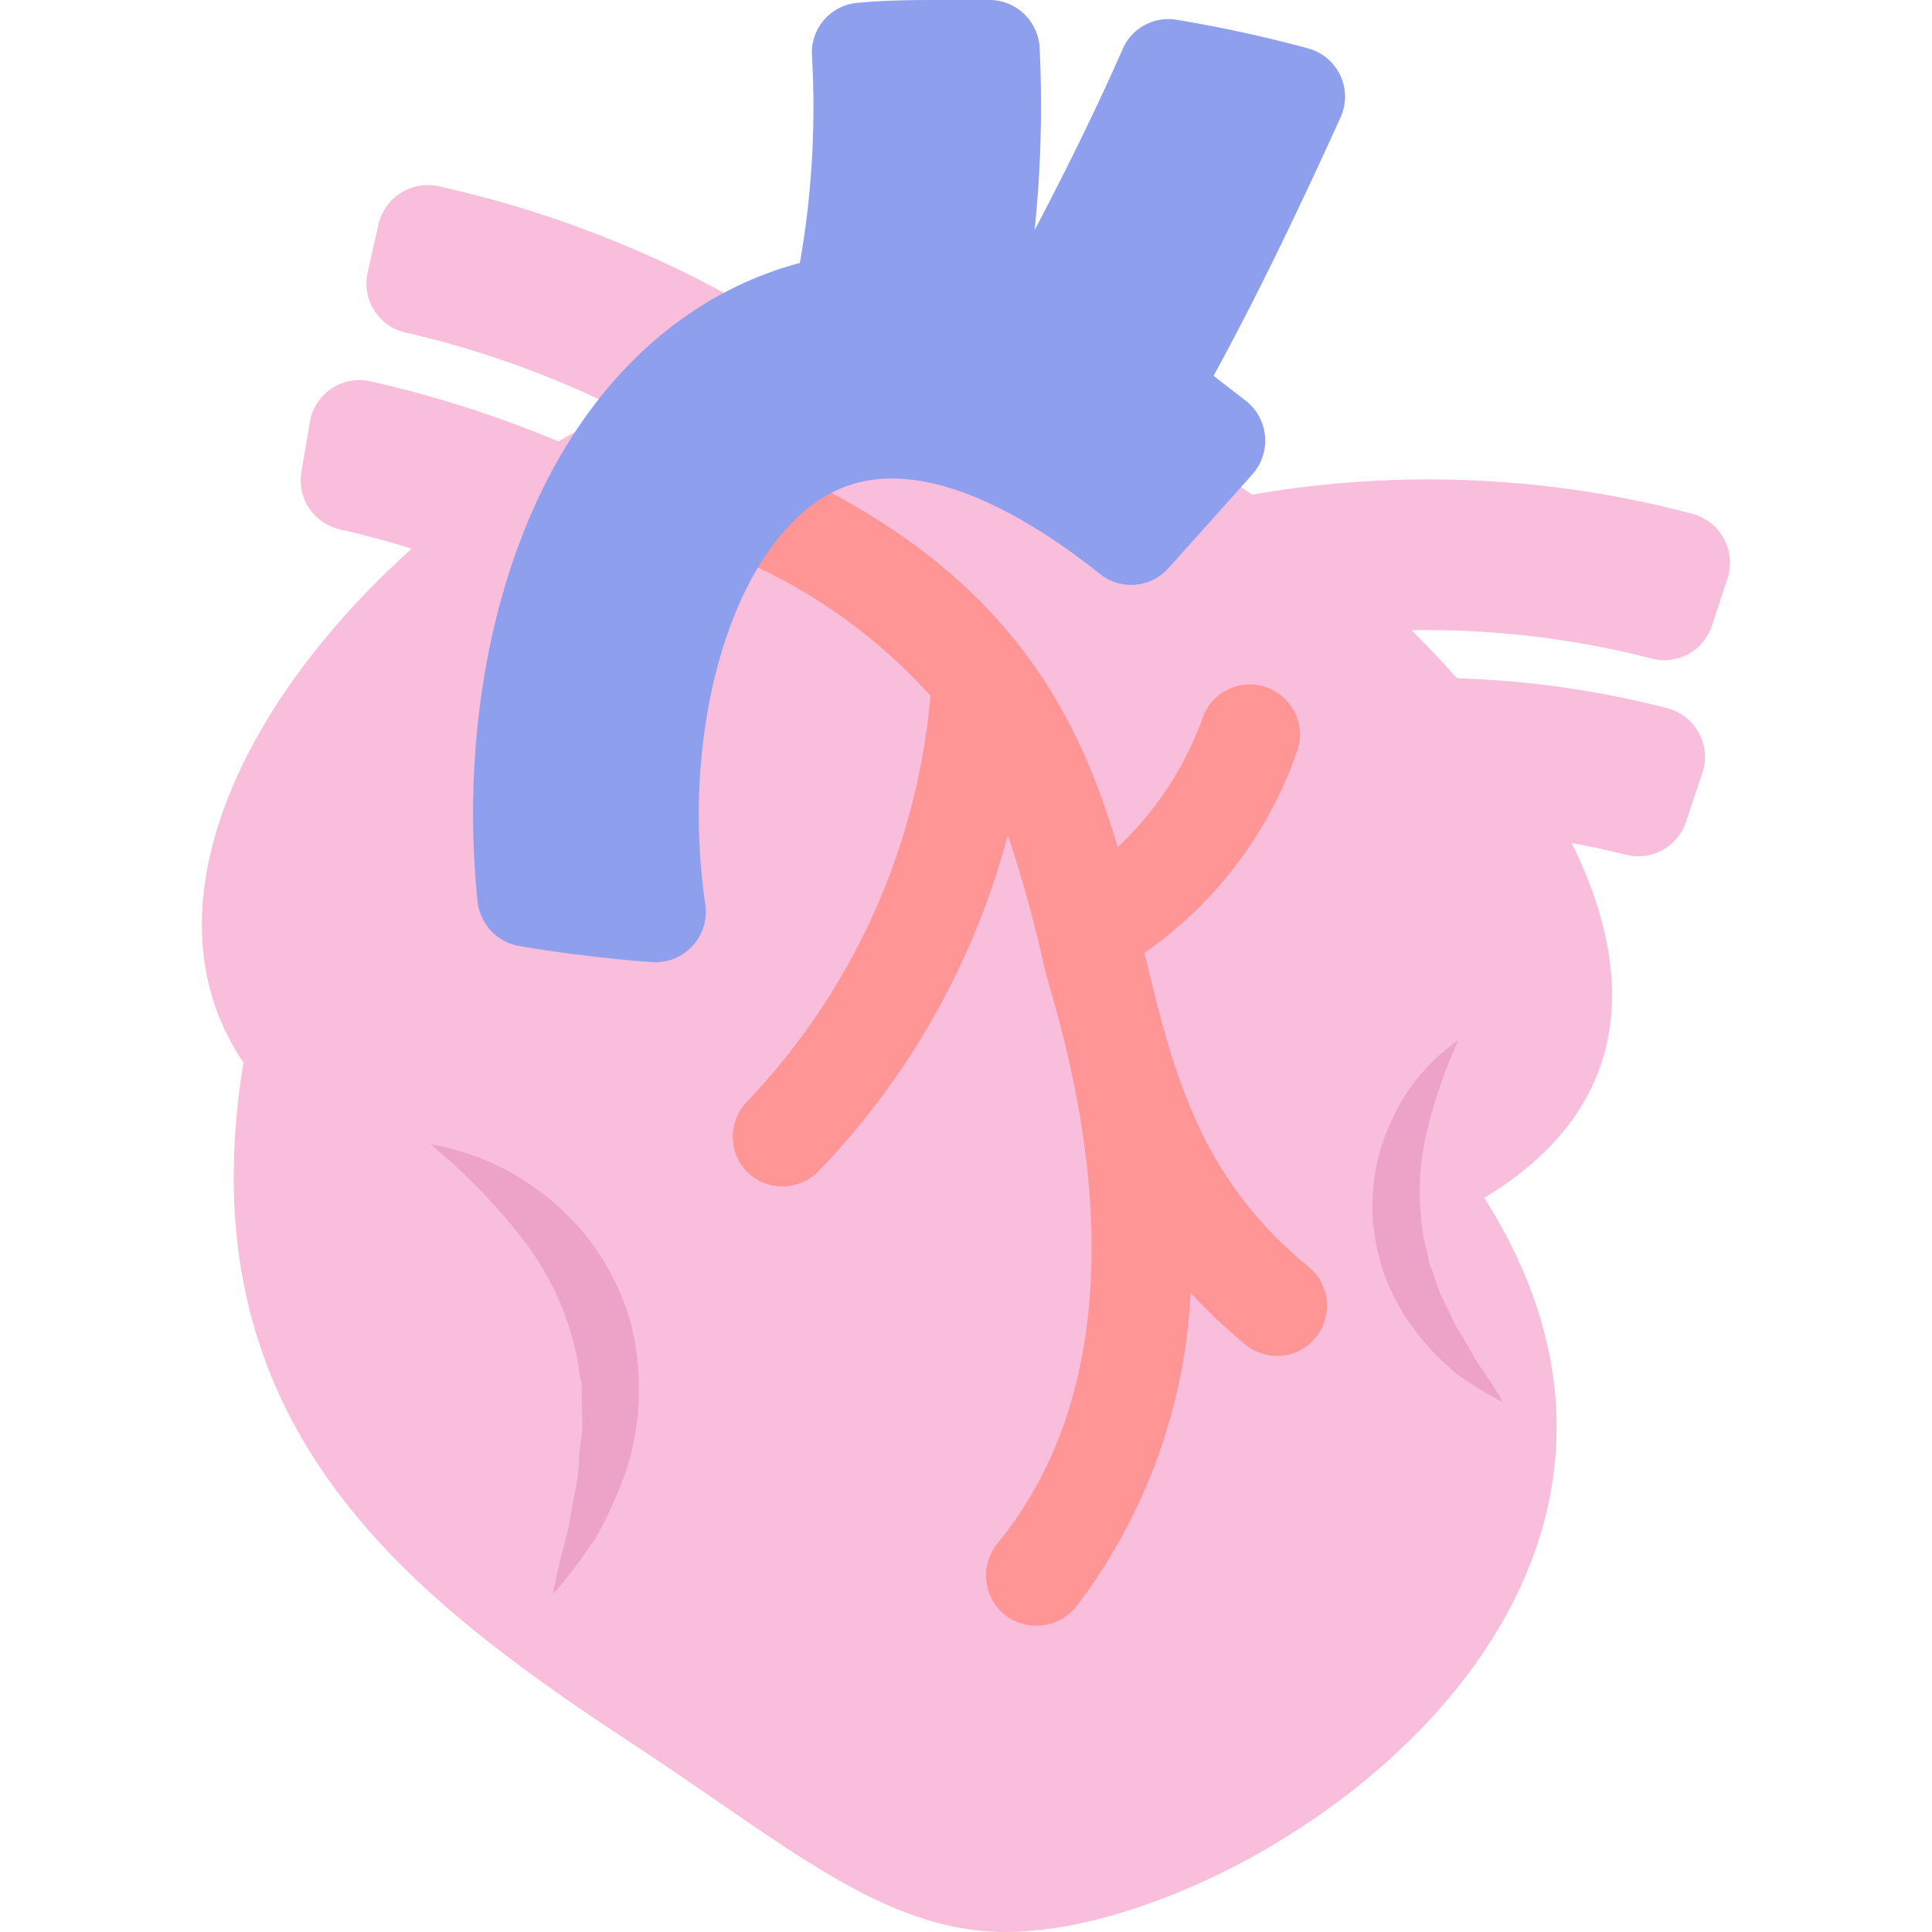
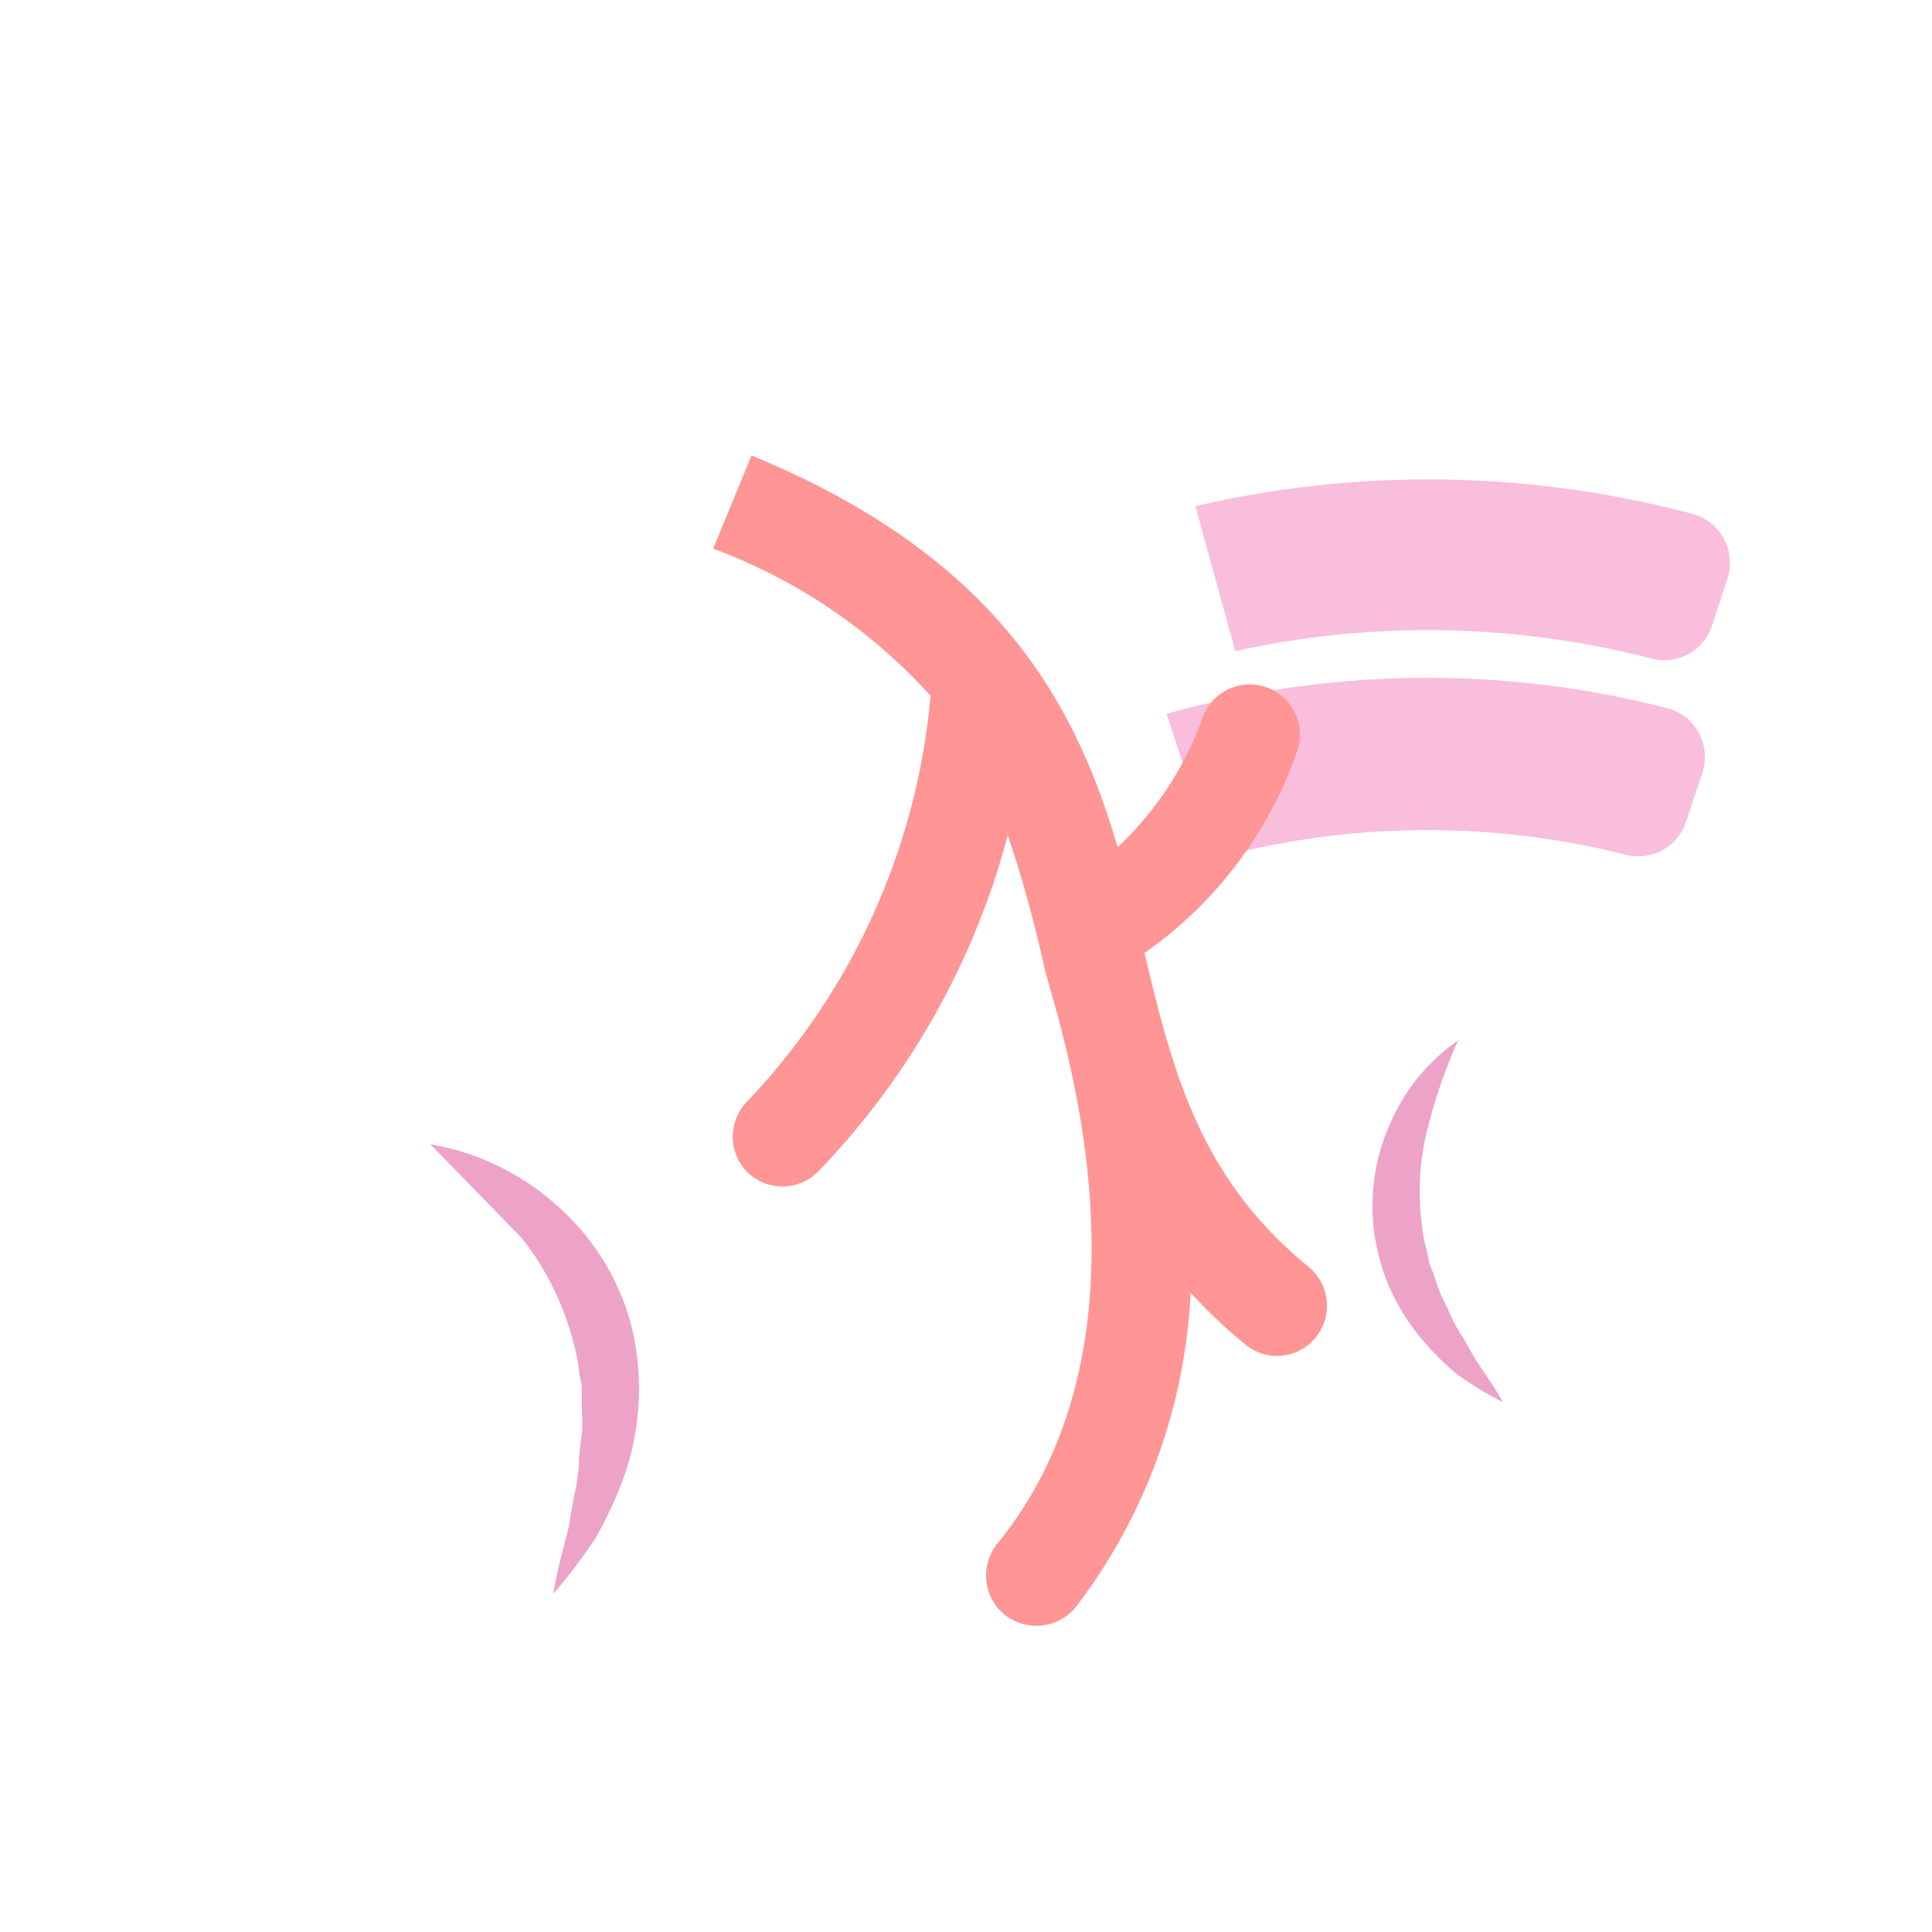
<svg xmlns="http://www.w3.org/2000/svg" id="图层_1" data-name="图层 1" viewBox="0 0 80 80">
  <defs>
    <style>.cls-1{fill:#f8bedb;}.cls-2{fill:#ff9595;}.cls-3{fill:#8e9fed;}.cls-4{fill:#eda3c8;}</style>
  </defs>
  <title>彩色图标</title>
-   <path class="cls-1" d="M61.46,49.6C72.14,66.44,51.6,80,41.65,80c-5.09,0-9.09-3.62-15.56-7.86C16.46,65.81,7.67,58.75,10.08,44,2.5,32.81,21.49,14,37.19,14,48.51,14,78.93,39.07,61.46,49.6Z" />
-   <path class="cls-1" d="M29.59,19.2a39.74,39.74,0,0,0-12.84-5.44,2.08,2.08,0,0,1-1.53-2.46l.45-2a2.1,2.1,0,0,1,2.57-1.57A45.57,45.57,0,0,1,33.13,14Z" />
-   <path class="cls-1" d="M24.7,26a40.5,40.5,0,0,0-10.62-4.08,2.08,2.08,0,0,1-1.6-2.38l.35-2.06a2.08,2.08,0,0,1,2.51-1.69,46.43,46.43,0,0,1,12.35,4.71Z" />
  <path class="cls-1" d="M68.35,27.26a37.08,37.08,0,0,0-17.2-.3l-1.65-6a42.59,42.59,0,0,1,20.59.32,2.1,2.1,0,0,1,1.44,2.68l-.66,2A2.08,2.08,0,0,1,68.35,27.26Z" />
  <path class="cls-1" d="M67.31,35.39a33.58,33.58,0,0,0-17.06.17l-1.94-6a39.81,39.81,0,0,1,20.75-.23,2.09,2.09,0,0,1,1.43,2.68l-.67,2A2.08,2.08,0,0,1,67.31,35.39Z" />
  <path class="cls-2" d="M54.19,52.46c-4.49-3.67-5.61-8-6.8-13a16.94,16.94,0,0,0,6.29-8.27,2.08,2.08,0,0,0-1.4-2.78h0a2.07,2.07,0,0,0-2.46,1.25,13.7,13.7,0,0,1-3.54,5.42c-1.74-5.91-4.92-12-15.16-16.22l-1.59,3.86a22.76,22.76,0,0,1,9,6.09A27.9,27.9,0,0,1,30.9,45.65a2.09,2.09,0,0,0,0,2.84h0a2.08,2.08,0,0,0,3,0,31.77,31.77,0,0,0,7.83-13.91,52.51,52.51,0,0,1,1.51,5.46c.47,2,5.17,15.14-1.92,23.85a2.11,2.11,0,0,0,.06,2.77l0,0a2.11,2.11,0,0,0,3.18-.13,23.26,23.26,0,0,0,4.74-13,21.85,21.85,0,0,0,2.3,2.17,2.06,2.06,0,0,0,3-.48A2.09,2.09,0,0,0,54.19,52.46Z" />
-   <path class="cls-3" d="M46.5,2c-1,2.29-2.36,5.07-3.66,7.53A49.75,49.75,0,0,0,43.05,2a2.09,2.09,0,0,0-2-2c-.64,0-1.29,0-1.93,0-1.18,0-2.34,0-3.5.11a2.07,2.07,0,0,0-2,2.17,37.18,37.18,0,0,1-.5,8.61,14.82,14.82,0,0,0-4.35,1.95c-7.25,4.76-9.94,15.14-9,24.44a2.11,2.11,0,0,0,1.71,1.89q2.73.46,5.53.67a2.09,2.09,0,0,0,2.19-2.42c-1-6.89.9-14.2,4.76-16.74,3.51-2.32,8.31.48,11.58,3.08a2.07,2.07,0,0,0,2.85-.24l3.48-3.89a2.1,2.1,0,0,0-.24-3l-1.38-1.07c2-3.63,4-7.92,5.25-10.68A2.07,2.07,0,0,0,54.15,2,54.66,54.66,0,0,0,48.72.82,2.06,2.06,0,0,0,46.5,2Z" />
-   <path class="cls-4" d="M17.82,47.38a10.48,10.48,0,0,1,5.2,2.5A10,10,0,0,1,26.17,55a11,11,0,0,1-.28,6,17.31,17.31,0,0,1-1.21,2.66A23.21,23.21,0,0,1,22.91,66c.16-1,.41-1.85.63-2.73l.23-1.32a8.35,8.35,0,0,0,.2-1.3c0-.43.07-.86.12-1.28s0-.84,0-1.25v-.63c0-.2-.07-.4-.1-.6a6.86,6.86,0,0,0-.22-1.2,11.67,11.67,0,0,0-2.16-4.42A24.32,24.32,0,0,0,17.82,47.38Z" />
+   <path class="cls-4" d="M17.82,47.38a10.48,10.48,0,0,1,5.2,2.5A10,10,0,0,1,26.17,55a11,11,0,0,1-.28,6,17.31,17.31,0,0,1-1.21,2.66A23.21,23.21,0,0,1,22.91,66c.16-1,.41-1.85.63-2.73l.23-1.32a8.35,8.35,0,0,0,.2-1.3c0-.43.07-.86.12-1.28s0-.84,0-1.25v-.63c0-.2-.07-.4-.1-.6a6.86,6.86,0,0,0-.22-1.2,11.67,11.67,0,0,0-2.16-4.42Z" />
  <path class="cls-4" d="M60.38,43.08A21.43,21.43,0,0,0,59.05,47a10.52,10.52,0,0,0-.16,3.82,4.93,4.93,0,0,0,.18.93l.1.46c0,.15.11.3.16.45s.19.62.32.92.29.58.42.89a5.45,5.45,0,0,0,.49.88l.51.9c.38.59.8,1.15,1.16,1.81a15.38,15.38,0,0,1-1.89-1.15,10.87,10.87,0,0,1-1.58-1.6,8.6,8.6,0,0,1-1.85-4.22,8.3,8.3,0,0,1,.66-4.58A8.05,8.05,0,0,1,60.38,43.08Z" />
</svg>